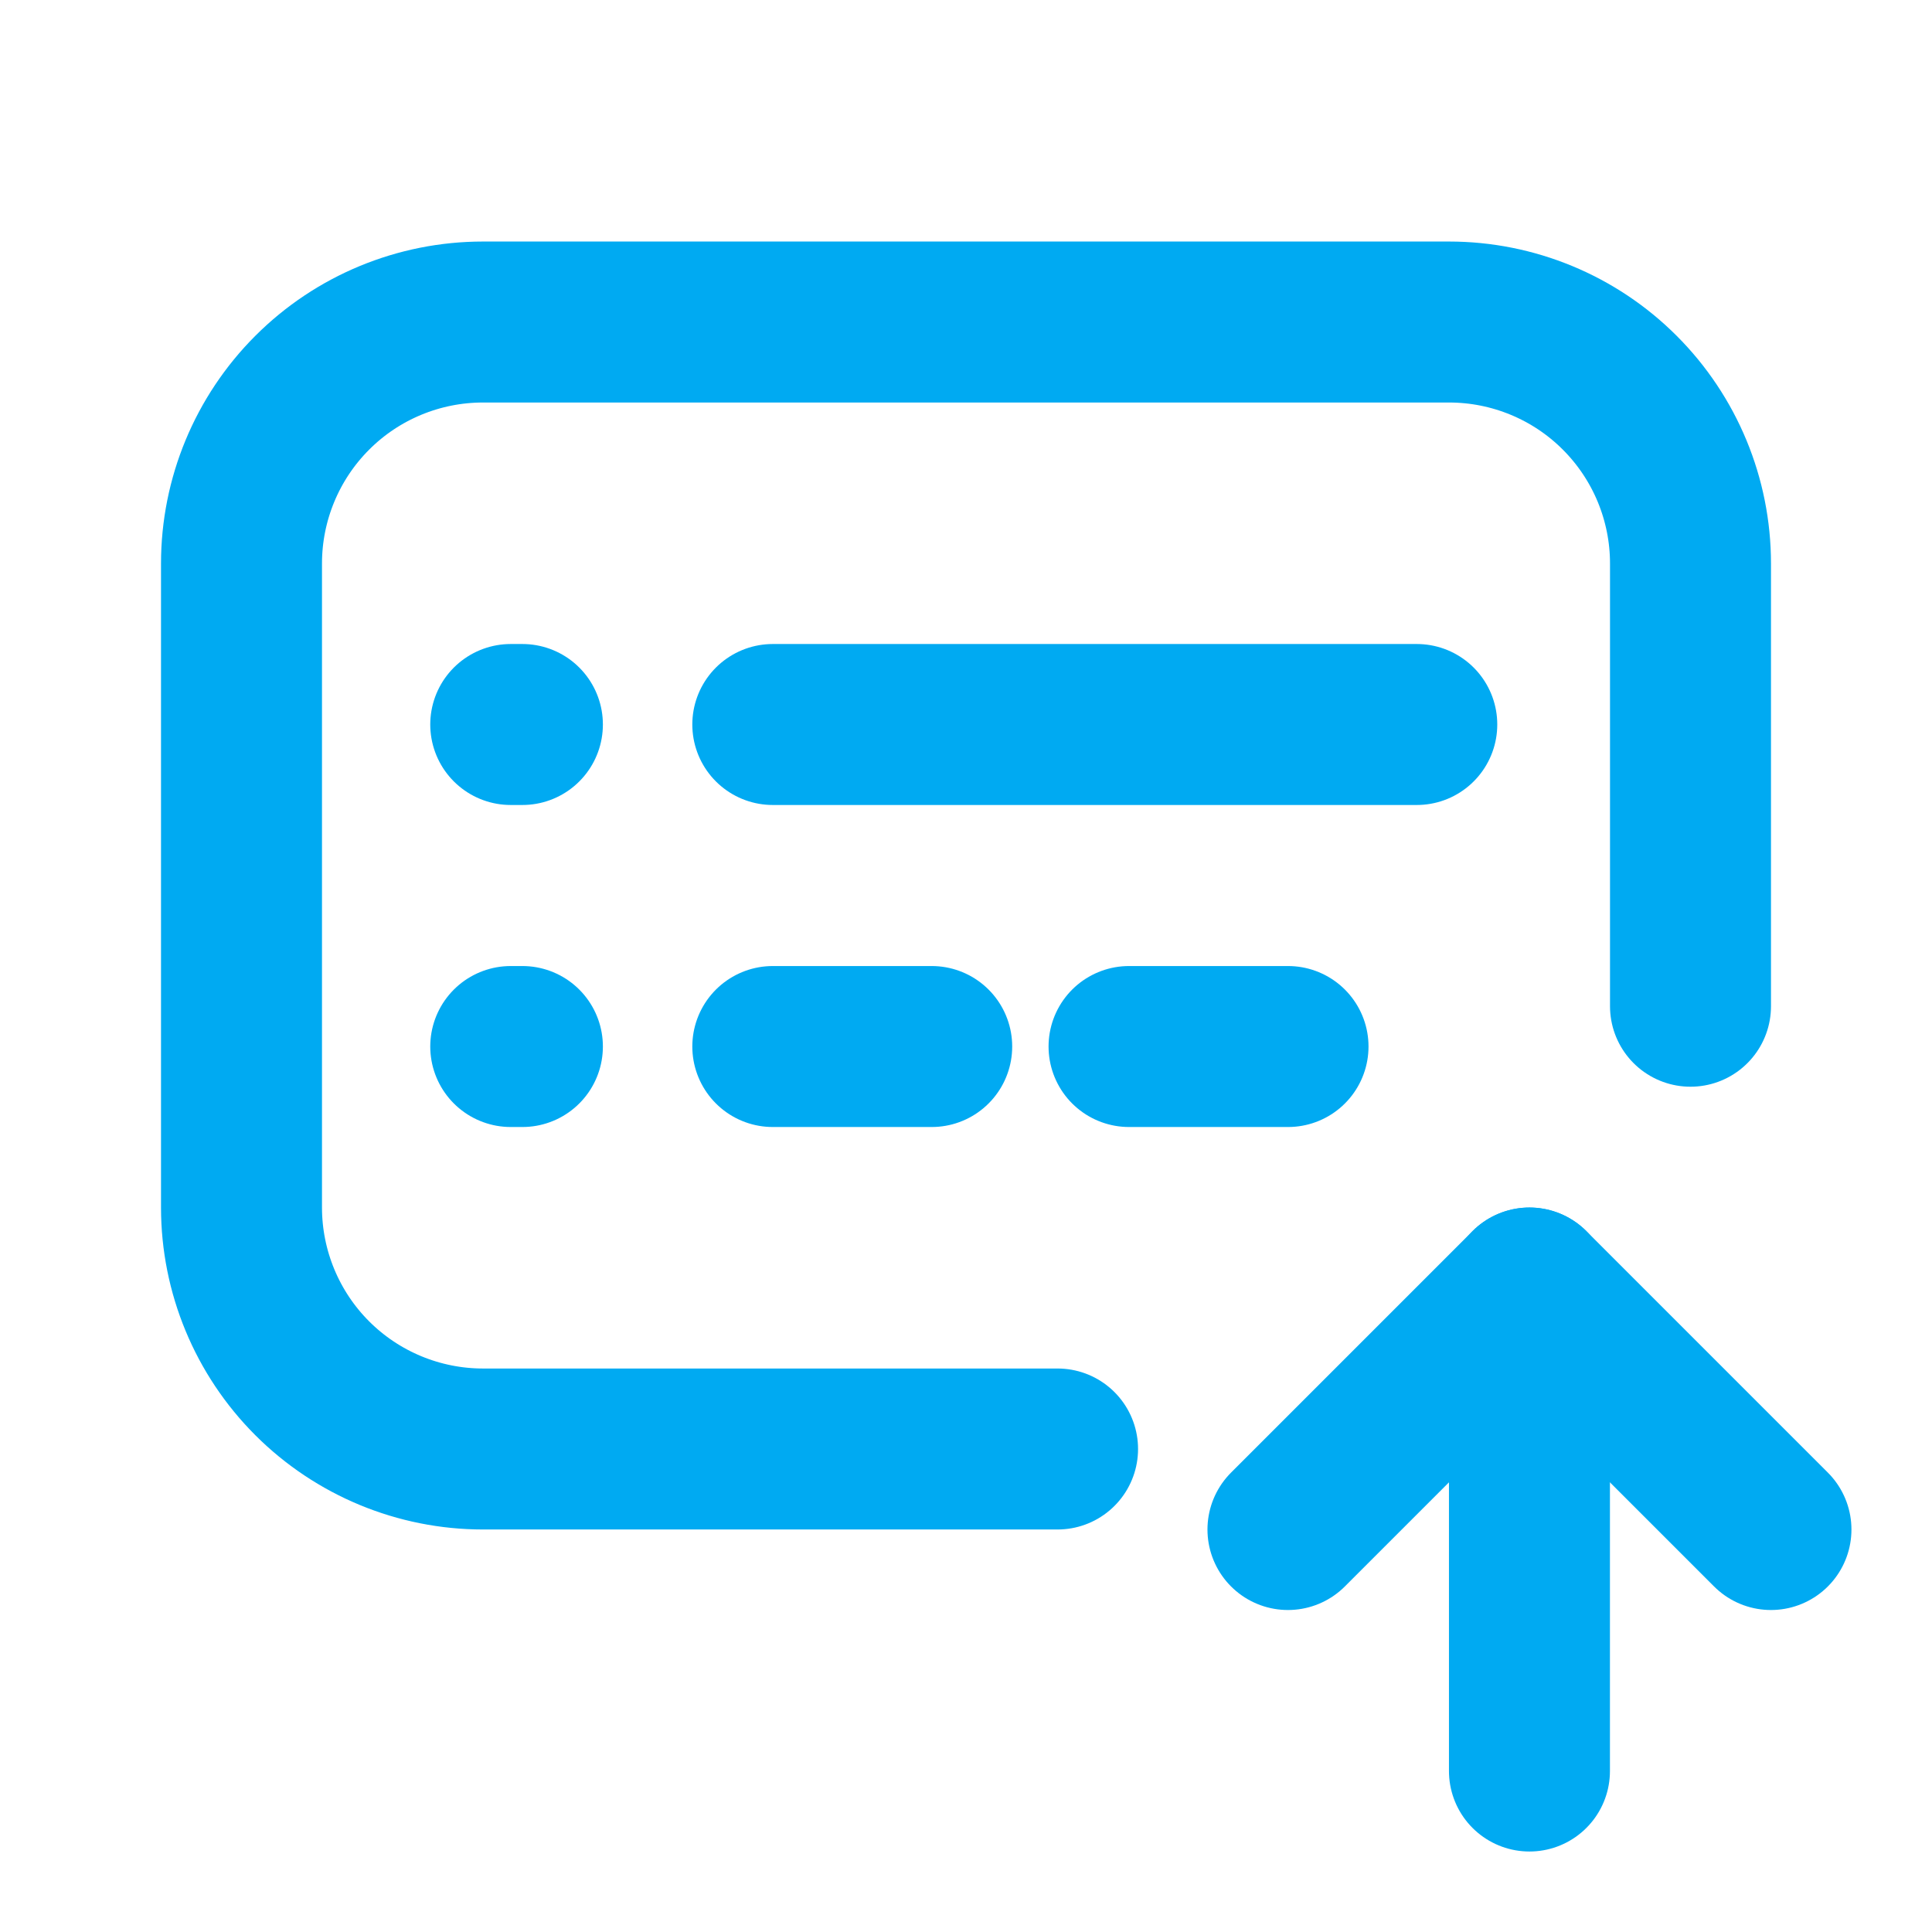
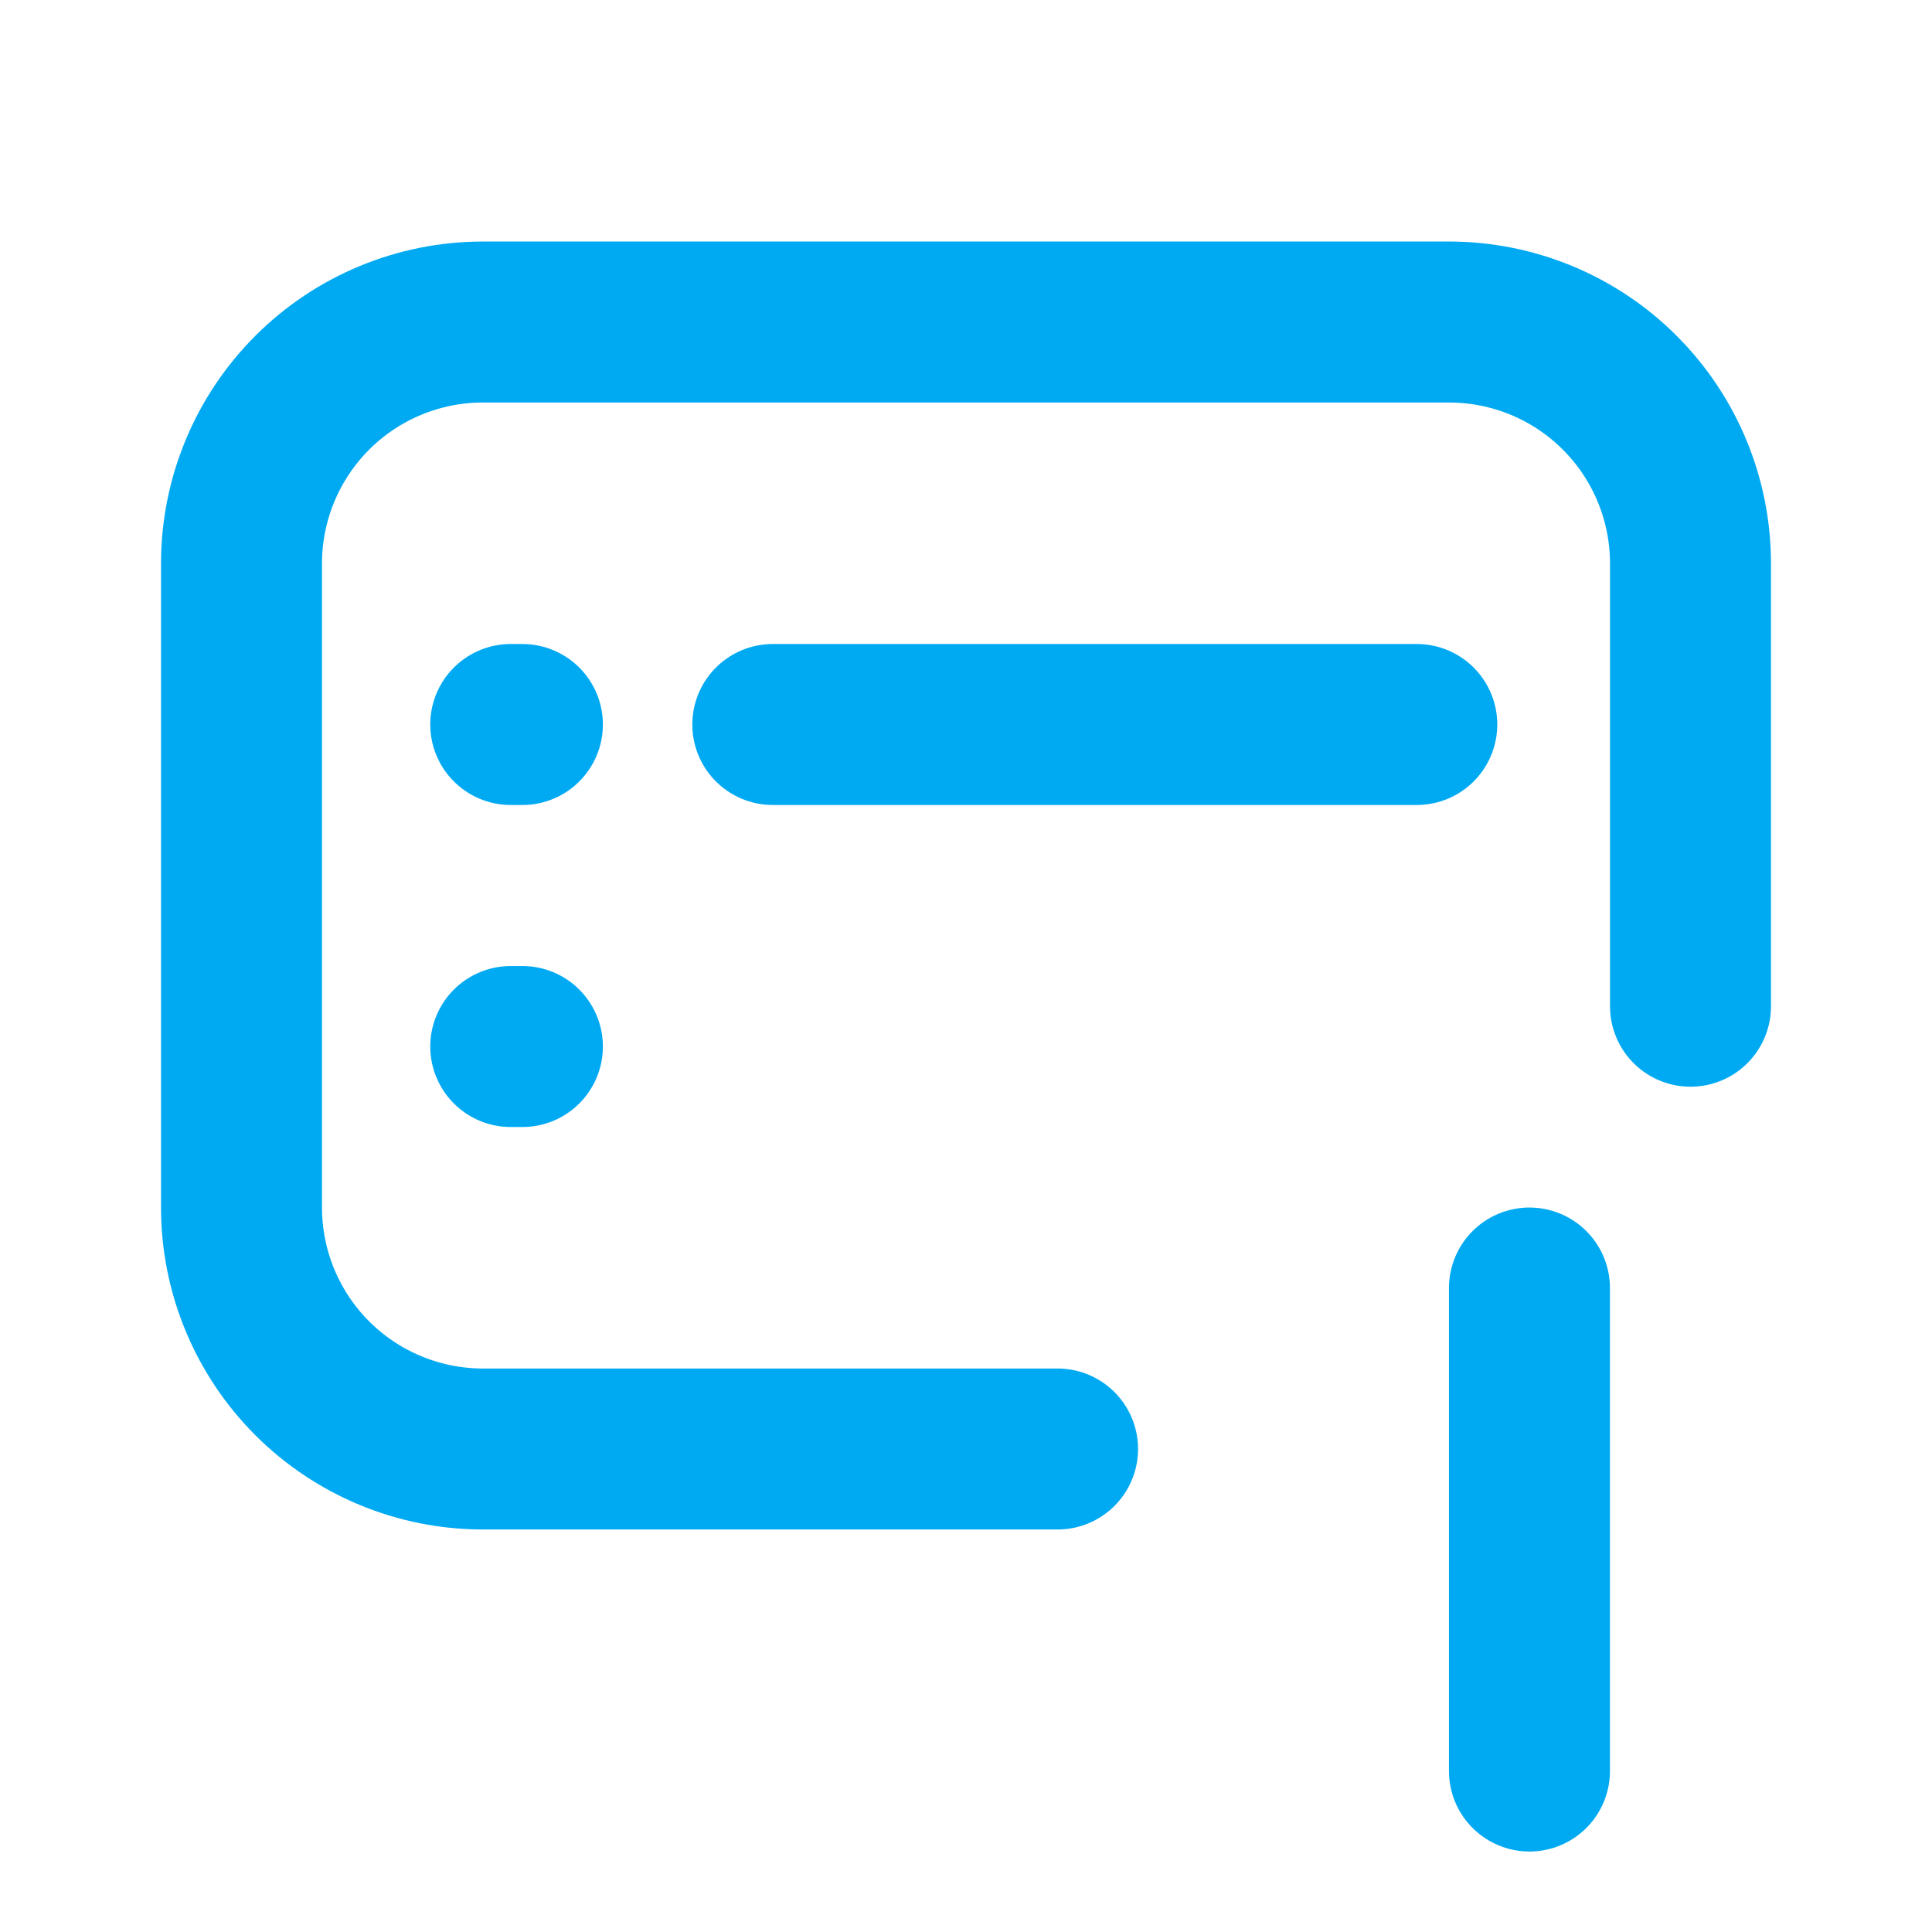
<svg xmlns="http://www.w3.org/2000/svg" width="28" height="28" viewBox="0 0 28 28" fill="none">
  <g clip-path="url(#clip0_4361_3677)">
    <path d="M11.2 10.5H20.533" stroke="#00AAF2" stroke-width="2.333" stroke-linecap="round" stroke-linejoin="round" />
    <path d="M7.402 10.5H7.571" stroke="#00AAF2" stroke-width="2.333" stroke-linecap="round" stroke-linejoin="round" />
    <path d="M7.402 15.167H7.571" stroke="#00AAF2" stroke-width="2.333" stroke-linecap="round" stroke-linejoin="round" />
-     <path d="M11.2 15.167H13.503" stroke="#00AAF2" stroke-width="2.333" stroke-linecap="round" stroke-linejoin="round" />
-     <path d="M16.363 15.167H18.667" stroke="#00AAF2" stroke-width="2.333" stroke-linecap="round" stroke-linejoin="round" />
    <path d="M15.327 21H10.5H7C6.072 21 5.181 20.631 4.525 19.975C3.869 19.319 3.5 18.428 3.5 17.5V8.167C3.5 7.238 3.869 6.348 4.525 5.692C5.181 5.035 6.072 4.667 7 4.667H21C21.928 4.667 22.819 5.035 23.475 5.692C24.131 6.348 24.5 7.238 24.5 8.167V14.583" stroke="#00AAF2" stroke-width="2.333" stroke-linecap="round" stroke-linejoin="round" />
    <path d="M22.166 25.667V18.667" stroke="#00AAF2" stroke-width="2.333" stroke-linecap="round" stroke-linejoin="round" />
-     <path d="M25.666 22.167L22.166 18.667L18.666 22.167" stroke="#00AAF2" stroke-width="2.333" stroke-linecap="round" stroke-linejoin="round" />
  </g>
  <defs>
    <clipPath id="clip0_4361_3677">
      <rect width="28" height="28" fill="white" />
    </clipPath>
  </defs>
</svg>